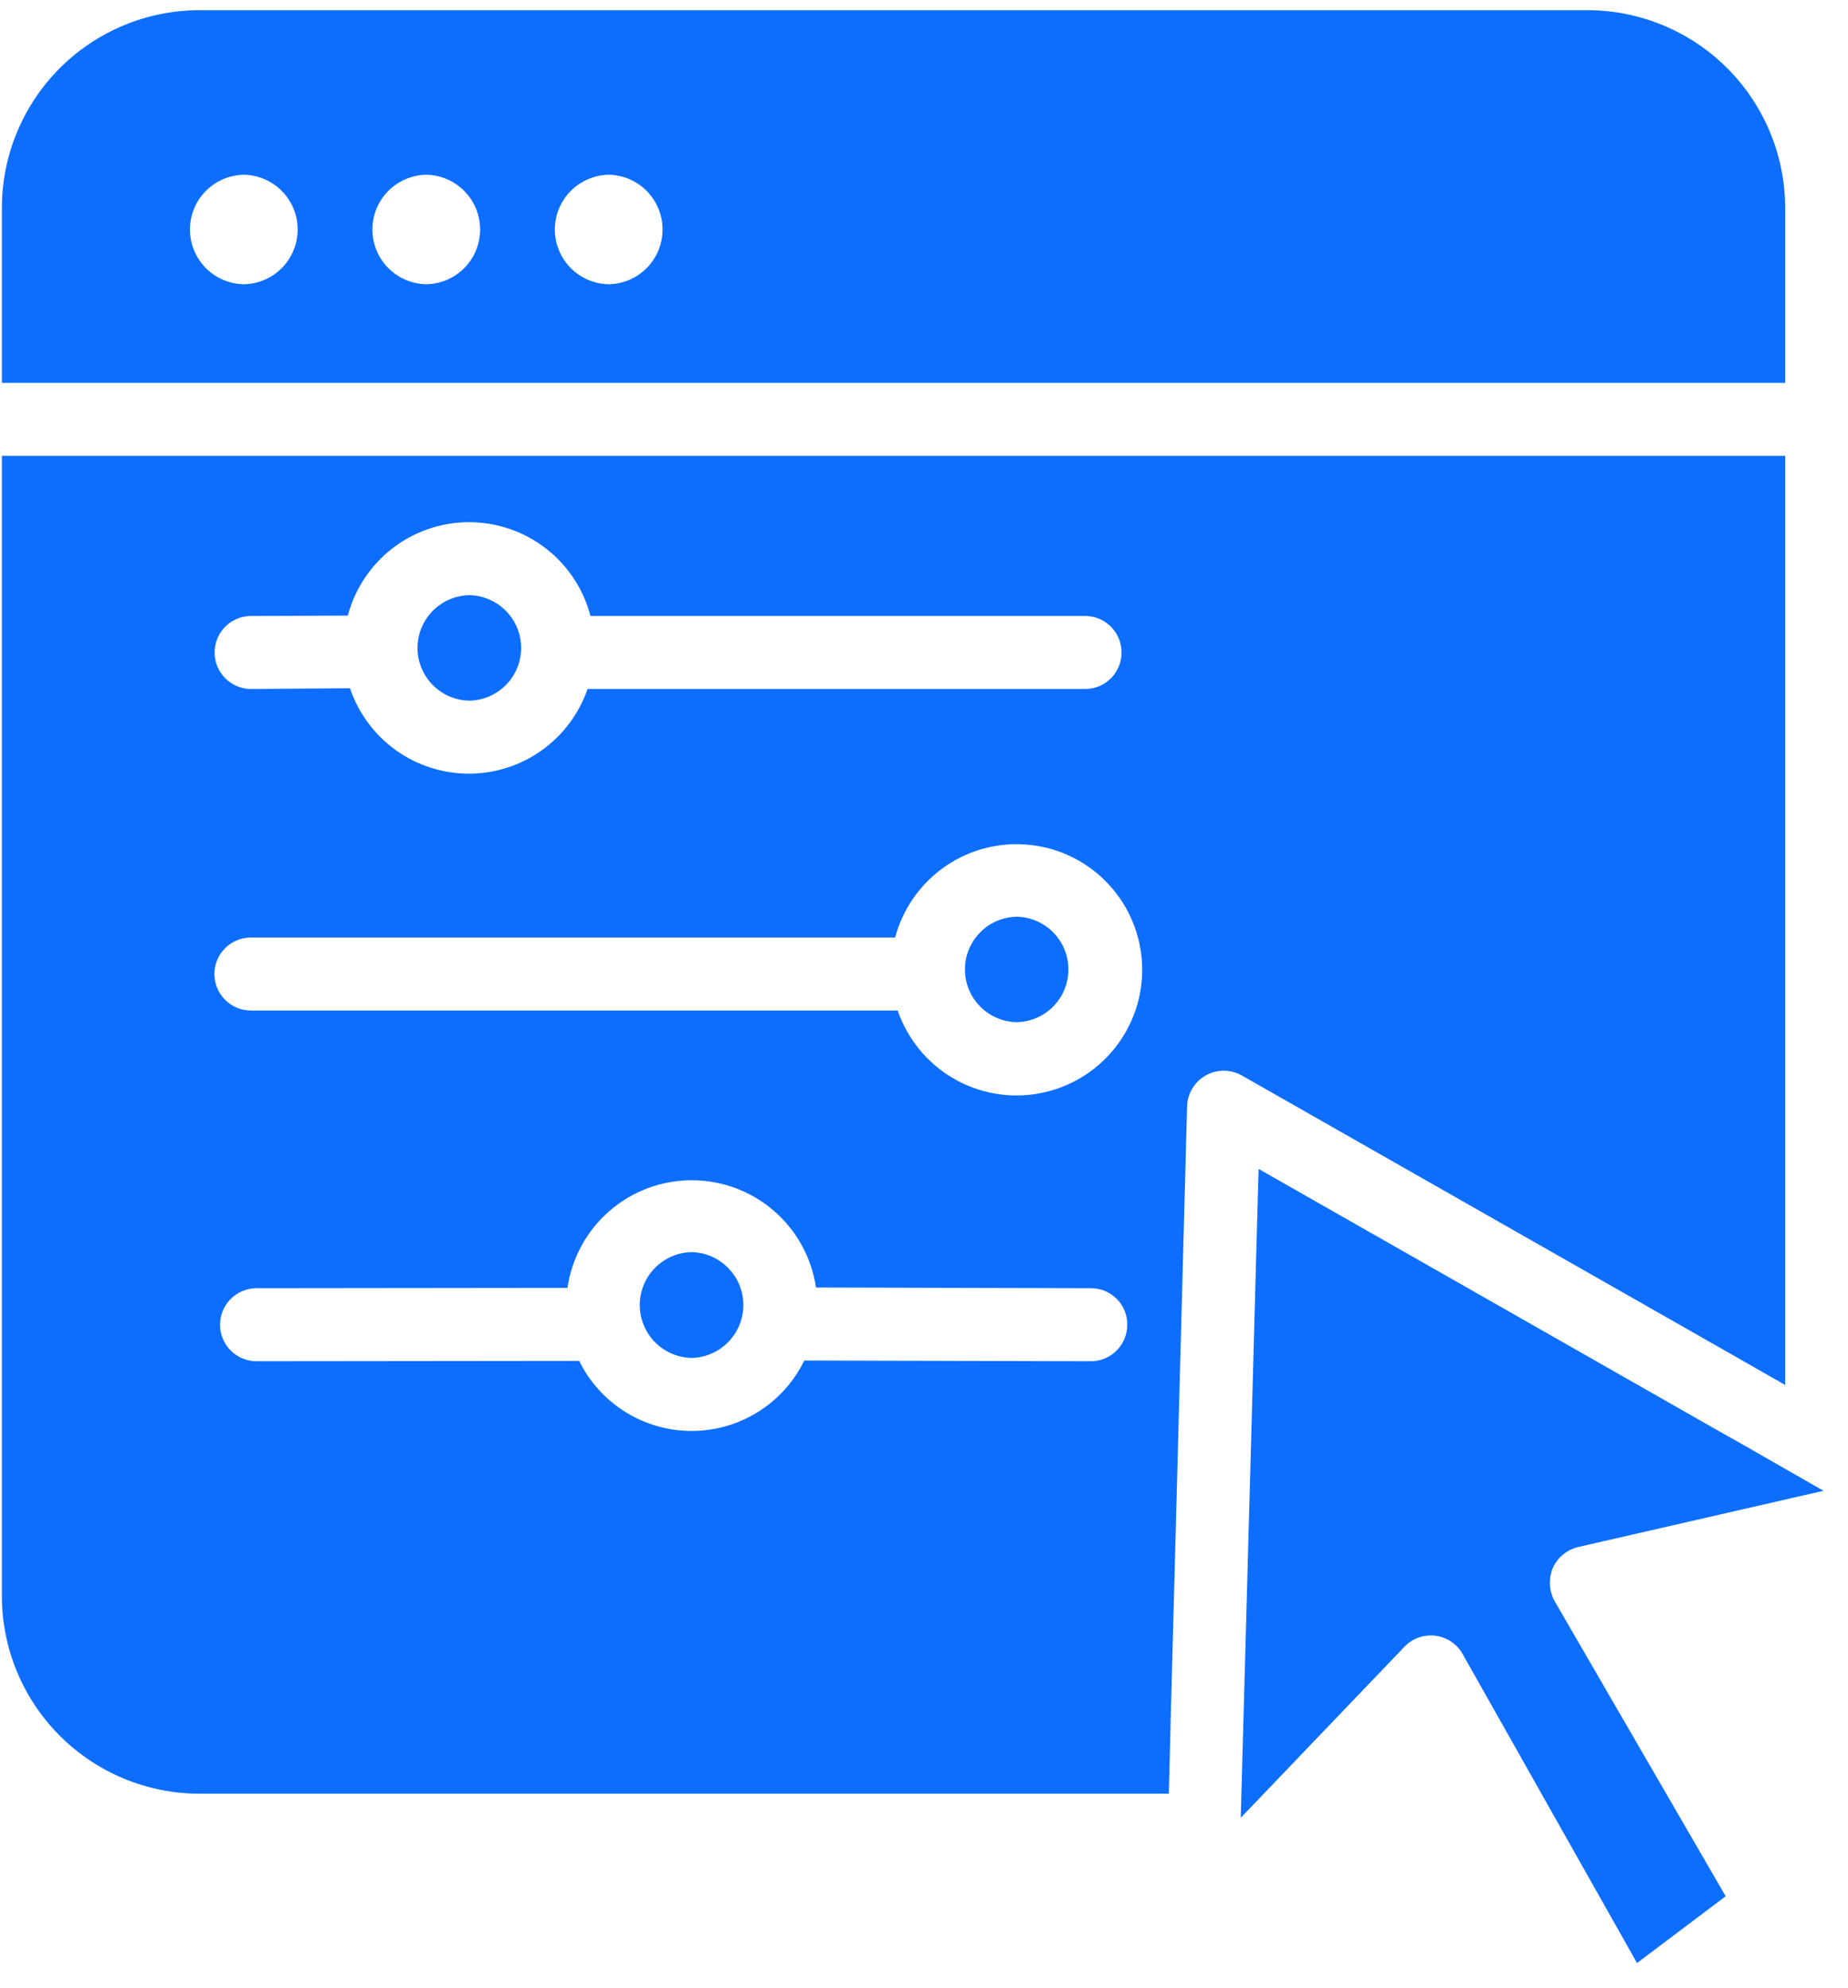
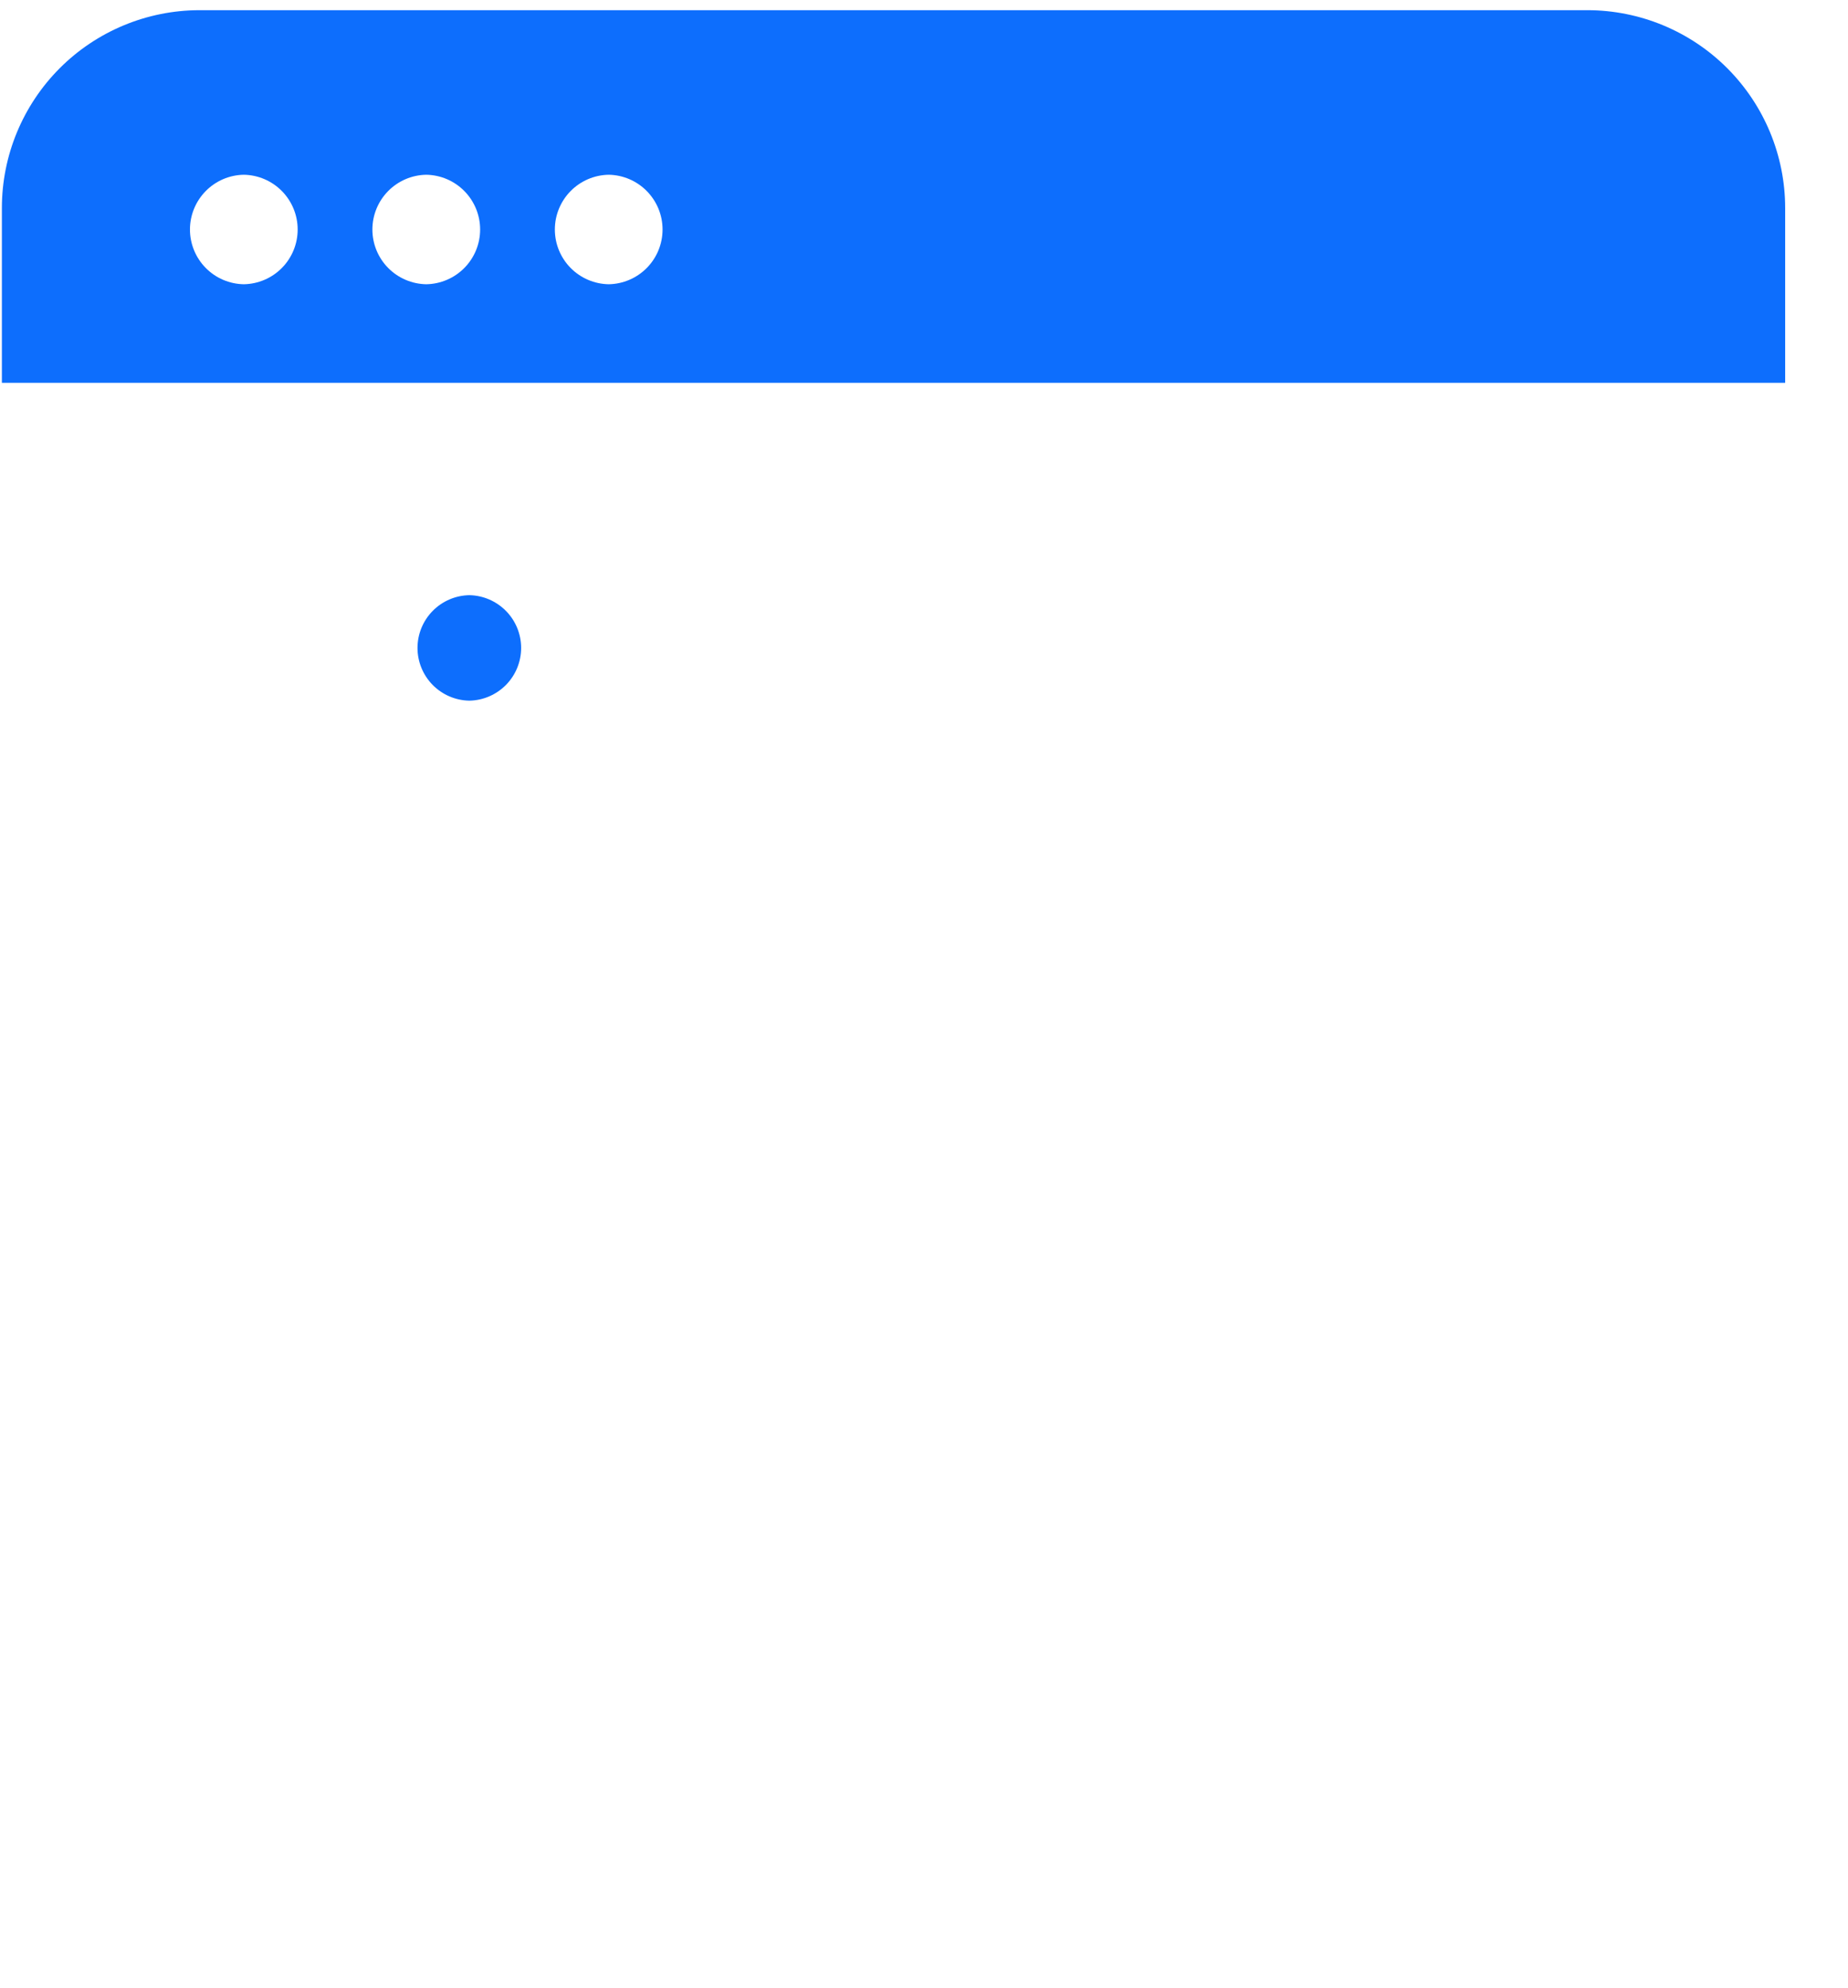
<svg xmlns="http://www.w3.org/2000/svg" width="53" height="57" viewBox="0 0 53 57" fill="none">
-   <path d="M44.531 44.968C44.598 44.817 44.699 44.684 44.827 44.578C44.954 44.473 45.103 44.399 45.264 44.361L52.297 42.749L49.701 41.263L49.565 41.19L36.096 33.519L35.584 52.126L40.282 47.218C40.395 47.101 40.534 47.011 40.688 46.957C40.841 46.903 41.005 46.886 41.167 46.906C41.328 46.926 41.483 46.984 41.618 47.074C41.754 47.165 41.866 47.286 41.946 47.427L46.949 56.291L49.492 54.376L44.584 45.91C44.506 45.767 44.461 45.608 44.452 45.445C44.443 45.282 44.47 45.119 44.531 44.968Z" fill="#0D6EFD" />
  <path d="M49.105 10.977H51.198V5.964C51.197 4.46 50.599 3.018 49.535 1.954C48.472 0.891 47.03 0.293 45.526 0.292H5.715C4.213 0.295 2.773 0.894 1.712 1.957C0.651 3.021 0.054 4.461 0.054 5.964V10.977H49.105ZM6.992 8.151C6.58 8.144 6.187 7.976 5.899 7.682C5.61 7.389 5.448 6.993 5.448 6.581C5.448 6.169 5.61 5.774 5.899 5.48C6.188 5.186 6.58 5.018 6.992 5.011C7.404 5.018 7.797 5.186 8.086 5.48C8.375 5.774 8.537 6.169 8.537 6.581C8.537 6.993 8.375 7.389 8.086 7.682C7.797 7.976 7.404 8.144 6.992 8.151ZM12.225 8.151C11.813 8.144 11.42 7.976 11.131 7.682C10.842 7.389 10.68 6.993 10.68 6.581C10.68 6.169 10.842 5.774 11.131 5.48C11.42 5.186 11.813 5.018 12.225 5.011C12.637 5.018 13.03 5.186 13.319 5.48C13.608 5.774 13.77 6.169 13.77 6.581C13.77 6.993 13.608 7.389 13.319 7.682C13.03 7.976 12.637 8.144 12.225 8.151ZM17.458 8.151C17.046 8.144 16.653 7.976 16.364 7.682C16.075 7.389 15.913 6.993 15.913 6.581C15.913 6.169 16.075 5.774 16.364 5.48C16.653 5.186 17.046 5.018 17.458 5.011C17.87 5.018 18.262 5.186 18.551 5.48C18.84 5.774 19.002 6.169 19.002 6.581C19.002 6.993 18.84 7.389 18.551 7.682C18.262 7.976 17.869 8.144 17.458 8.151Z" fill="#0D6EFD" />
-   <path d="M49.105 38.521L51.198 39.714V13.07H0.054V45.774C0.056 47.275 0.654 48.713 1.715 49.774C2.776 50.835 4.215 51.433 5.715 51.435H33.522L33.574 49.342L34.045 31.719C34.051 31.538 34.104 31.362 34.198 31.208C34.292 31.053 34.425 30.926 34.582 30.837C34.74 30.749 34.918 30.703 35.099 30.703C35.28 30.704 35.458 30.751 35.615 30.84L49.105 38.521ZM7.17 17.664L9.975 17.653C10.178 16.885 10.63 16.205 11.26 15.72C11.89 15.235 12.664 14.973 13.459 14.974C14.254 14.976 15.026 15.24 15.655 15.727C16.284 16.213 16.734 16.895 16.934 17.664H31.136C31.411 17.668 31.673 17.78 31.866 17.976C32.058 18.172 32.166 18.436 32.166 18.71C32.166 18.985 32.058 19.249 31.866 19.445C31.673 19.641 31.41 19.753 31.136 19.757H16.851C16.606 20.467 16.145 21.084 15.533 21.519C14.921 21.954 14.188 22.187 13.437 22.185C12.685 22.183 11.954 21.945 11.344 21.506C10.735 21.067 10.278 20.448 10.038 19.736L7.181 19.757C6.908 19.752 6.647 19.64 6.456 19.445C6.264 19.25 6.156 18.989 6.155 18.715C6.153 18.442 6.259 18.18 6.448 17.983C6.638 17.787 6.897 17.672 7.17 17.664ZM7.181 26.884H25.673C25.895 26.049 26.409 25.322 27.123 24.834C27.836 24.347 28.701 24.133 29.559 24.23C30.418 24.326 31.212 24.729 31.799 25.363C32.386 25.997 32.725 26.82 32.756 27.684C32.786 28.547 32.505 29.392 31.964 30.066C31.423 30.739 30.658 31.196 29.808 31.353C28.959 31.51 28.081 31.356 27.336 30.92C26.59 30.484 26.026 29.794 25.746 28.977L7.181 28.977C6.906 28.973 6.643 28.861 6.45 28.665C6.257 28.469 6.149 28.205 6.149 27.93C6.149 27.655 6.257 27.392 6.45 27.196C6.643 27 6.906 26.888 7.181 26.884ZM32.329 37.987C32.329 38.125 32.303 38.261 32.25 38.389C32.198 38.516 32.121 38.631 32.023 38.729C31.926 38.826 31.811 38.903 31.683 38.955C31.556 39.008 31.42 39.035 31.282 39.034L23.067 39.013C22.772 39.618 22.314 40.128 21.744 40.485C21.173 40.842 20.515 41.032 19.842 41.033C19.169 41.034 18.509 40.846 17.938 40.491C17.367 40.136 16.907 39.627 16.61 39.024L7.338 39.034C7.063 39.029 6.802 38.917 6.61 38.721C6.418 38.525 6.31 38.262 6.31 37.987C6.31 37.713 6.418 37.45 6.61 37.254C6.802 37.058 7.063 36.946 7.338 36.941L16.275 36.931C16.399 36.075 16.826 35.291 17.48 34.725C18.133 34.158 18.969 33.845 19.834 33.844C20.699 33.843 21.536 34.153 22.191 34.718C22.846 35.283 23.276 36.064 23.402 36.92L31.293 36.941C31.43 36.941 31.566 36.968 31.692 37.02C31.819 37.073 31.933 37.15 32.03 37.248C32.126 37.345 32.202 37.461 32.254 37.587C32.305 37.715 32.331 37.85 32.329 37.987Z" fill="#0D6EFD" />
  <path d="M13.46 20.092C13.856 20.085 14.234 19.922 14.512 19.64C14.79 19.357 14.946 18.976 14.946 18.58C14.946 18.183 14.79 17.802 14.512 17.52C14.234 17.237 13.856 17.074 13.46 17.067C13.063 17.074 12.685 17.237 12.408 17.52C12.13 17.802 11.974 18.183 11.974 18.58C11.974 18.976 12.13 19.357 12.408 19.64C12.685 19.922 13.063 20.085 13.46 20.092Z" fill="#0D6EFD" />
-   <path d="M19.833 35.905C19.436 35.914 19.059 36.077 18.781 36.361C18.503 36.645 18.348 37.026 18.348 37.423C18.348 37.819 18.503 38.201 18.781 38.484C19.059 38.768 19.436 38.931 19.833 38.94C20.23 38.931 20.608 38.768 20.885 38.484C21.163 38.2 21.319 37.819 21.319 37.422C21.319 37.026 21.163 36.645 20.885 36.361C20.608 36.077 20.23 35.913 19.833 35.905Z" fill="#0D6EFD" />
-   <path d="M29.158 29.312C29.554 29.304 29.931 29.142 30.209 28.859C30.486 28.576 30.642 28.196 30.642 27.8C30.642 27.403 30.486 27.023 30.209 26.74C29.931 26.457 29.554 26.295 29.158 26.287C28.762 26.295 28.384 26.457 28.107 26.74C27.829 27.023 27.674 27.403 27.674 27.8C27.674 28.196 27.829 28.576 28.107 28.859C28.384 29.142 28.762 29.304 29.158 29.312Z" fill="#0D6EFD" />
</svg>